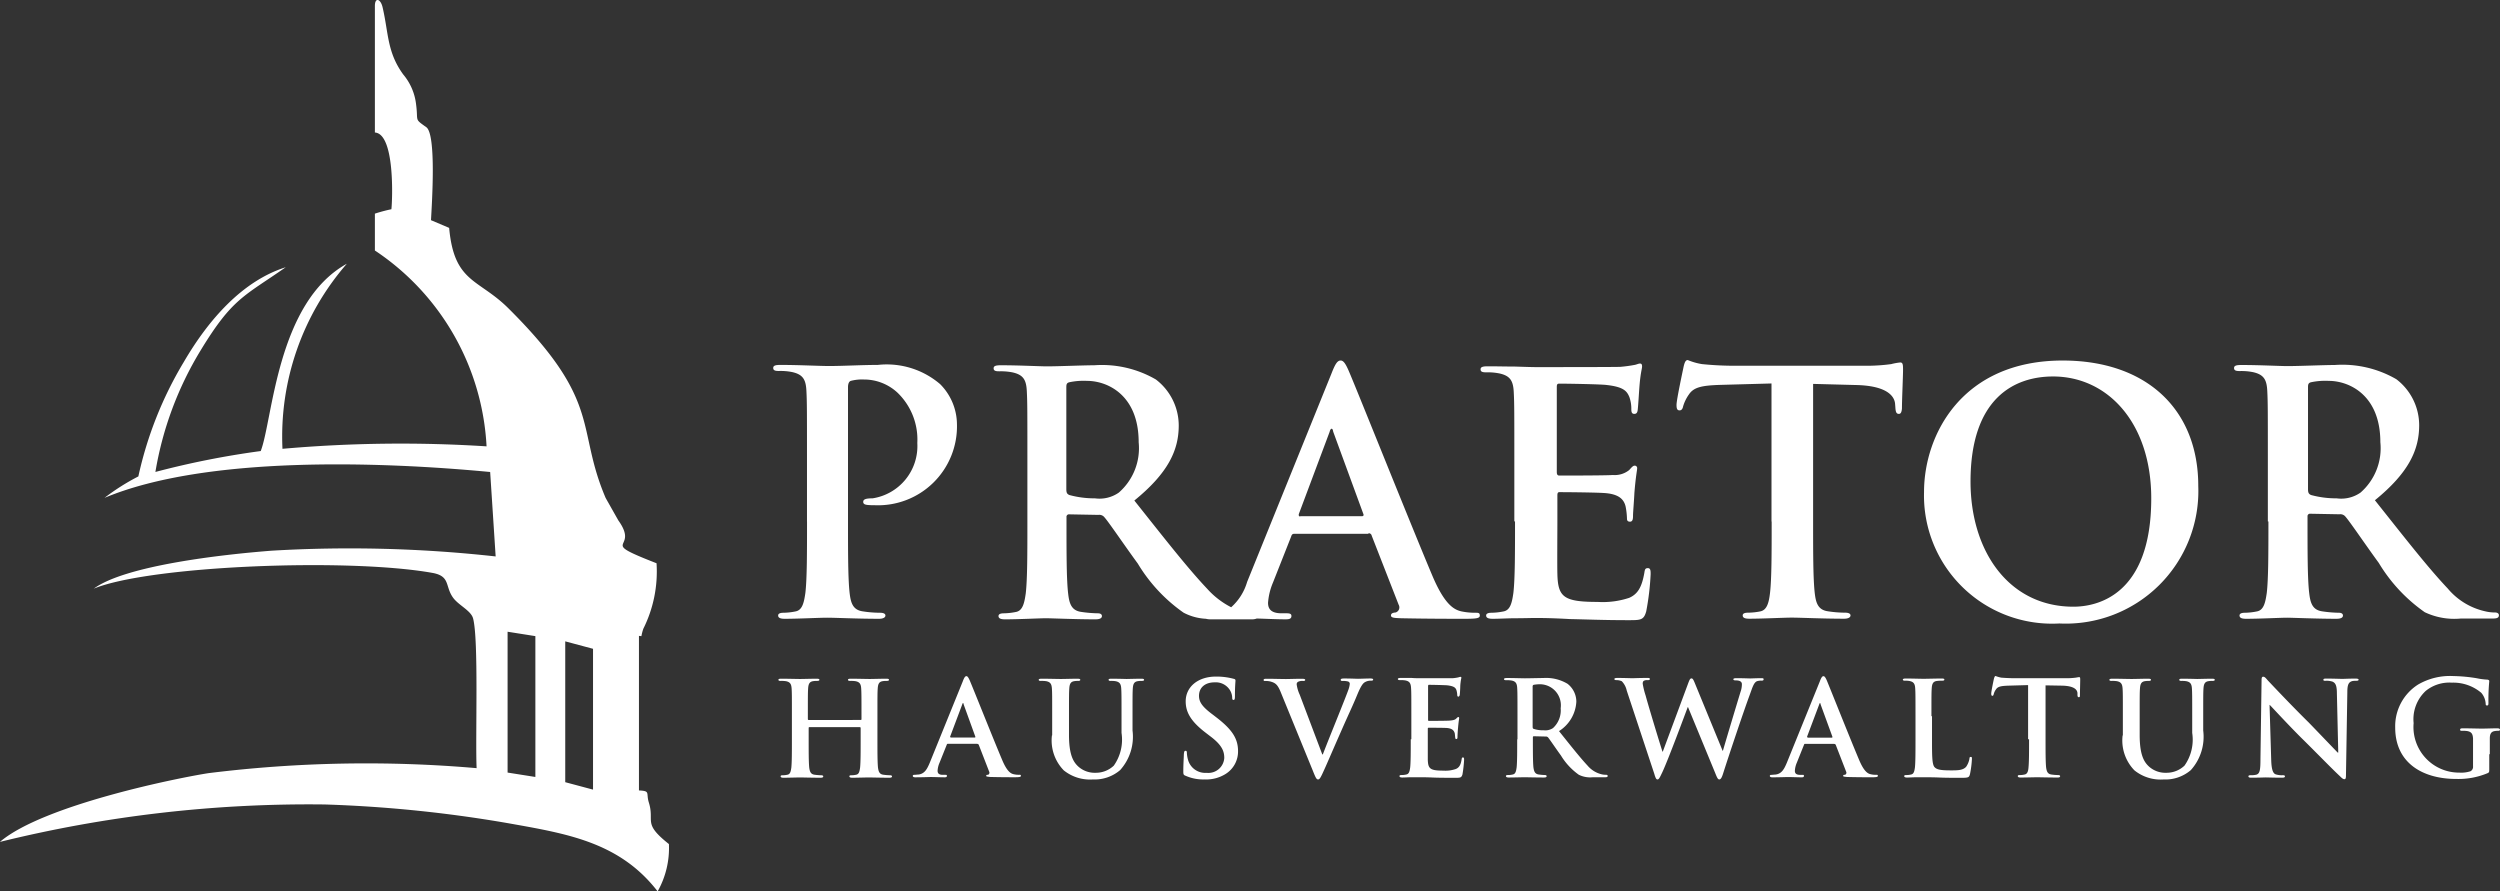
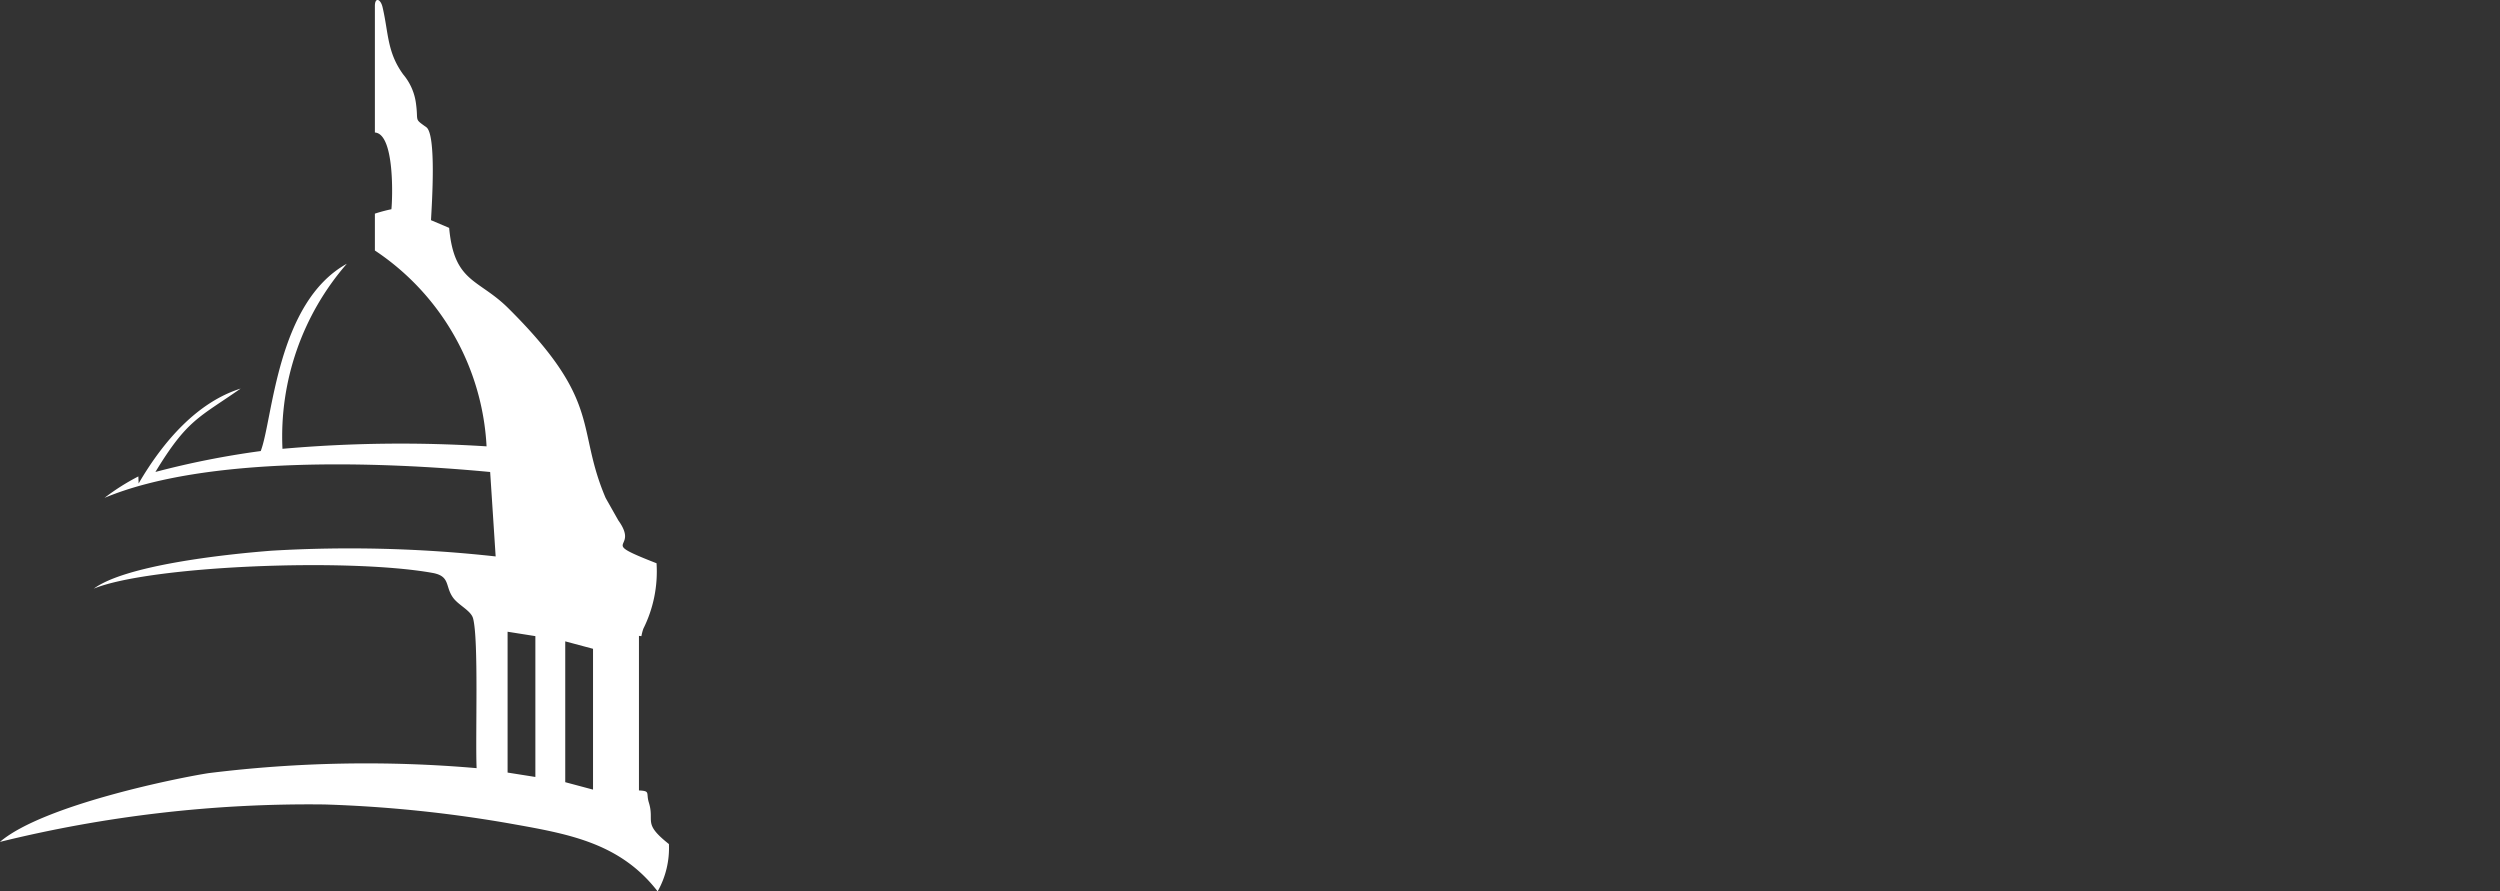
<svg xmlns="http://www.w3.org/2000/svg" width="122.924" height="43.829" viewBox="0 0 122.924 43.829">
  <rect x="0" y="0" width="122.924" height="43.829" fill="#333333" stroke="none" />
  <g>
-     <path d="M58.723,40.714c0,1.514,0,2.826-.081,3.516-.068.473-.149.839-.473.906a3.155,3.155,0,0,1-.595.068c-.2,0-.271.054-.271.135,0,.122.122.162.325.162.662,0,1.7-.054,2.082-.054.433,0,1.475.054,2.557.054.175,0,.311-.054.311-.162,0-.081-.082-.135-.271-.135a5.629,5.629,0,0,1-.838-.068c-.5-.067-.595-.433-.65-.892-.081-.7-.081-2.016-.081-3.53v-6.6c0-.176.054-.284.136-.311a2.164,2.164,0,0,1,.649-.068,2.419,2.419,0,0,1,1.65.649,3.2,3.2,0,0,1,.973,2.475,2.6,2.6,0,0,1-2.2,2.719c-.352,0-.46.054-.46.175s.122.136.2.149a2.951,2.951,0,0,0,.352.014,3.883,3.883,0,0,0,4.057-3.99,2.824,2.824,0,0,0-.825-1.961,4.035,4.035,0,0,0-3.07-.947c-.757,0-1.718.054-2.394.054-.46,0-1.5-.054-2.38-.054-.244,0-.365.027-.365.149s.094.149.284.149a2.878,2.878,0,0,1,.649.054c.541.122.676.379.7.947.027.527.027.987.027,3.5v2.895Zm.081,9.764a.043.043,0,0,1-.04-.04V50.3c0-.988,0-1.163.013-1.366.014-.23.068-.338.244-.366a1.065,1.065,0,0,1,.189-.013c.081,0,.122-.014.122-.054s-.041-.054-.136-.054c-.256,0-.662.013-.811.013-.176,0-.582-.013-.933-.013-.095,0-.135.013-.135.054s.04.054.108.054a1.455,1.455,0,0,1,.257.013c.216.041.27.149.284.366s.013.392.013,1.366v1.136c0,.595,0,1.109-.027,1.379-.027.19-.054.325-.189.352a1,1,0,0,1-.23.027c-.081,0-.108.013-.108.054s.04.068.135.068c.257,0,.663-.014.811-.014.176,0,.582.014,1.015.014.081,0,.135-.014.135-.068,0-.027-.027-.054-.108-.054a2.512,2.512,0,0,1-.325-.027c-.189-.027-.23-.162-.257-.352-.027-.284-.027-.784-.027-1.379v-.568a.037.037,0,0,1,.041-.041H61.32a.044.044,0,0,1,.04.041v.568c0,.595,0,1.109-.027,1.379-.027.19-.054.325-.189.352a1,1,0,0,1-.23.027c-.081,0-.108.013-.108.054s.04.068.135.068c.257,0,.663-.014.812-.014.175,0,.581.014,1.014.014.081,0,.135-.014.135-.068,0-.027-.027-.054-.108-.054a2.527,2.527,0,0,1-.325-.027c-.189-.027-.23-.162-.257-.352-.027-.284-.027-.784-.027-1.379V50.3c0-.988,0-1.163.014-1.366.013-.23.068-.338.243-.366a1.076,1.076,0,0,1,.19-.013c.081,0,.121-.014.121-.054s-.04-.054-.135-.054c-.257,0-.663.013-.811.013-.176,0-.582-.013-.934-.013-.094,0-.135.013-.135.054s.041.054.108.054a1.449,1.449,0,0,1,.257.013c.217.041.271.149.284.366s.014.392.014,1.366v.135a.036.036,0,0,1-.041.04ZM67.1,51.655a.073.073,0,0,1,.067.041l.514,1.325a.11.11,0,0,1-.054.149c-.067,0-.094.013-.094.054s.081.04.189.054c.514.014.987.014,1.217.014s.3-.014.3-.068-.027-.054-.081-.054a.97.97,0,0,1-.271-.027c-.135-.027-.325-.122-.568-.7-.419-.987-1.447-3.57-1.6-3.922-.068-.148-.108-.2-.162-.2s-.108.068-.176.257l-1.623,4c-.135.324-.257.541-.554.581-.055,0-.149.014-.2.014s-.081.013-.081.054.04.068.121.068c.338,0,.69-.014.758-.014.2,0,.473.014.689.014.068,0,.109-.014.109-.068s-.014-.054-.095-.054H65.4c-.2,0-.257-.081-.257-.2a1.127,1.127,0,0,1,.095-.392l.352-.879c.013-.041.027-.054.054-.054H67.1Zm-1.312-.325c-.027,0-.027-.013-.027-.04l.595-1.582c0-.028.013-.055.041-.055s.027.027.027.055L67,51.3c0,.014,0,.041-.027.041h-1.19Zm4.977-.094a2.106,2.106,0,0,0,.582,1.717,2.052,2.052,0,0,0,1.433.447,1.923,1.923,0,0,0,1.339-.46,2.451,2.451,0,0,0,.609-1.948V50.3c0-.988,0-1.164.013-1.366.014-.23.068-.338.244-.366a.99.99,0,0,1,.189-.013c.081,0,.122-.014.122-.054s-.041-.054-.136-.054c-.257,0-.662.013-.73.013,0,0-.419-.013-.744-.013-.094,0-.135.013-.135.054s.041.054.108.054a1.285,1.285,0,0,1,.23.013c.217.041.271.149.284.366s.014.392.014,1.366v.811a2.212,2.212,0,0,1-.379,1.609,1.277,1.277,0,0,1-.893.352,1.206,1.206,0,0,1-.811-.27c-.311-.257-.5-.65-.5-1.6V50.3c0-.988,0-1.164.014-1.366.014-.23.068-.338.243-.366a1,1,0,0,1,.19-.013c.067,0,.108-.014.108-.054s-.041-.054-.149-.054c-.23,0-.635.013-.8.013-.189,0-.595-.013-.946-.013-.095,0-.149.013-.149.054s.04.054.108.054a1.449,1.449,0,0,1,.257.013c.216.041.27.149.284.366s.013.392.013,1.366v.933ZM78.28,53.4a1.8,1.8,0,0,0,1.027-.271,1.3,1.3,0,0,0,.609-1.122c0-.609-.284-1.055-1.055-1.65l-.176-.136c-.541-.4-.689-.635-.689-.933,0-.392.284-.662.77-.662a.816.816,0,0,1,.7.311.744.744,0,0,1,.162.432c0,.082.014.122.068.122s.067-.054.067-.189c0-.5.027-.69.027-.771,0-.041-.027-.068-.094-.081a3.267,3.267,0,0,0-.866-.108c-.893,0-1.488.513-1.488,1.217,0,.527.244.974.961,1.528l.3.23c.541.419.636.717.636,1.028a.783.783,0,0,1-.866.73.879.879,0,0,1-.919-.649A1.622,1.622,0,0,1,77.4,52.1c0-.054,0-.108-.067-.108s-.068.068-.081.162c0,.109-.027.487-.027.853,0,.148.013.175.121.216a2.128,2.128,0,0,0,.934.176Zm5.328-.392c.122.3.163.392.244.392s.135-.108.3-.474c.149-.324.447-1.027.866-1.974.351-.8.527-1.15.771-1.745.176-.419.27-.527.351-.581a.546.546,0,0,1,.311-.082c.068,0,.109-.013.109-.054s-.054-.054-.136-.054c-.189,0-.5.014-.608.014-.081,0-.352-.014-.676-.014-.122,0-.176.014-.176.068s.054.054.108.054a.834.834,0,0,1,.257.027.119.119,0,0,1,.081.122,1.164,1.164,0,0,1-.054.243c-.149.433-1,2.5-1.271,3.219h-.027l-1.109-2.935a1.77,1.77,0,0,1-.149-.5.137.137,0,0,1,.067-.135.464.464,0,0,1,.257-.041c.054,0,.095-.014.095-.054s-.068-.054-.149-.054c-.324,0-.635.013-.8.013-.23,0-.595-.013-.933-.013-.095,0-.162,0-.162.054s.013.054.081.054a1.025,1.025,0,0,1,.257.027c.23.068.338.135.487.487l1.609,3.936Zm4.8-1.583c0,.6,0,1.109-.027,1.38-.027.189-.054.324-.189.351a.945.945,0,0,1-.23.027c-.081,0-.108.014-.108.054s.041.068.135.068c.135,0,.3-.013.447-.013H88.8c.189,0,.392,0,.676.013s.636.014,1.122.014c.244,0,.3,0,.352-.163a6.115,6.115,0,0,0,.081-.717c0-.067,0-.121-.054-.121s-.054.027-.068.094c-.04.271-.121.406-.284.474a1.542,1.542,0,0,1-.608.081c-.663,0-.757-.095-.771-.541v-1.5c0-.041,0-.068.041-.068.148,0,.8,0,.919.014.244.027.325.121.365.257.014.081.014.162.027.23a.05.05,0,0,0,.055.054c.054,0,.054-.068.054-.122s.013-.3.027-.433c.027-.324.054-.433.054-.473s-.014-.054-.041-.054-.054.027-.108.081-.149.081-.311.094-.893.014-1.028.014c-.04,0-.04-.027-.04-.068V48.815c0-.041.013-.068.04-.068.135,0,.812.014.92.027.324.041.392.122.433.23a.912.912,0,0,1,.04.23c0,.054.014.095.054.095s.054-.041.068-.068c.013-.081.027-.365.027-.433a2.388,2.388,0,0,1,.054-.419c0-.027,0-.054-.041-.054a.444.444,0,0,0-.108.027,2.27,2.27,0,0,1-.284.041H88.856c-.095,0-.244,0-.406-.014h-.527c-.095,0-.149.014-.149.054s.04.054.108.054a1.347,1.347,0,0,1,.257.014c.216.04.27.149.284.365s.014.392.014,1.366v1.163Zm5.234,0c0,.6,0,1.109-.027,1.38-.027.189-.054.324-.189.351a.945.945,0,0,1-.23.027c-.081,0-.108.014-.108.054s.041.068.135.068c.257,0,.663-.013.785-.013.094,0,.581.013.946.013.081,0,.136-.013.136-.068,0-.027-.027-.054-.082-.054a2.549,2.549,0,0,1-.311-.027c-.189-.027-.23-.162-.257-.351-.027-.271-.027-.785-.027-1.38V51.33c0-.04.014-.054.054-.054l.568.014a.15.15,0,0,1,.122.04c.081.095.379.541.636.893a3.183,3.183,0,0,0,.879.947,1.256,1.256,0,0,0,.69.122h.608c.081,0,.122-.014.122-.068,0-.027-.027-.054-.081-.054a.808.808,0,0,1-.176-.014,1.3,1.3,0,0,1-.73-.433c-.379-.405-.825-.973-1.407-1.7a1.821,1.821,0,0,0,.852-1.447,1.116,1.116,0,0,0-.433-.879,2.049,2.049,0,0,0-1.19-.284c-.2,0-.689.014-.906.014-.135,0-.541-.014-.879-.014-.095,0-.149.014-.149.054s.041.054.108.054a1.347,1.347,0,0,1,.257.014c.217.04.271.149.284.365s.014.392.014,1.366v1.163Zm.758-2.583c0-.054.013-.081.054-.095a1.8,1.8,0,0,1,.338-.027A1.035,1.035,0,0,1,95.78,49.9a1.178,1.178,0,0,1-.378.974.678.678,0,0,1-.46.108,1.418,1.418,0,0,1-.487-.068c-.041-.013-.054-.04-.054-.122V48.842Zm5.991,4.314c.054.163.081.244.149.244s.108-.081.23-.338c.284-.595,1.136-2.895,1.258-3.219h.013l1.339,3.246c.095.243.135.311.2.311s.122-.081.189-.3c.311-.974,1-3.029,1.3-3.841.135-.365.2-.622.365-.69a.669.669,0,0,1,.23-.027c.054,0,.094-.013.094-.067s-.04-.054-.121-.054c-.217,0-.487.013-.541.013s-.325-.013-.676-.013c-.095,0-.149.013-.149.054s.04.054.108.054c.257,0,.311.095.311.189a1.125,1.125,0,0,1-.068.379c-.23.757-.743,2.461-.865,2.894h-.014l-1.339-3.259c-.081-.2-.121-.3-.189-.3s-.095.054-.162.23L100.8,52.034h-.014c-.121-.365-.716-2.326-.825-2.746a3.942,3.942,0,0,1-.148-.595c0-.067.013-.122.067-.149a.319.319,0,0,1,.163-.027c.067,0,.121,0,.121-.054s-.04-.054-.135-.054c-.379,0-.663.014-.717.014s-.419-.014-.744-.014c-.094,0-.148.014-.148.054s.04.054.108.054a.638.638,0,0,1,.257.054.942.942,0,0,1,.243.46l1.366,4.125Zm8.845-1.5a.076.076,0,0,1,.068.041l.514,1.325a.111.111,0,0,1-.054.149c-.068,0-.095.013-.095.054s.081.04.189.054c.514.014.988.014,1.218.014s.3-.014.3-.068-.027-.054-.081-.054a.973.973,0,0,1-.271-.027c-.135-.027-.324-.122-.568-.7-.419-.987-1.447-3.57-1.595-3.922-.068-.148-.109-.2-.163-.2s-.108.068-.176.257l-1.622,4c-.136.324-.257.541-.555.581-.054,0-.149.014-.2.014s-.081.013-.081.054.041.068.122.068c.338,0,.689-.014.757-.014.2,0,.473.014.69.014.067,0,.108-.014.108-.068s-.013-.054-.095-.054h-.094c-.2,0-.257-.081-.257-.2a1.144,1.144,0,0,1,.094-.392l.352-.879c.014-.041.027-.054.054-.054h1.447Zm-1.312-.325c-.027,0-.027-.013-.027-.04l.595-1.582c0-.028.014-.055.041-.055s.027.027.027.055l.582,1.595c0,.014,0,.041-.027.041h-1.191Zm6.086-1.041c0-.987,0-1.163.014-1.366.013-.23.068-.338.243-.365a1.588,1.588,0,0,1,.257-.014c.081,0,.122-.013.122-.054s-.041-.054-.135-.054c-.257,0-.731.014-.879.014-.176,0-.582-.014-.879-.014-.095,0-.149.014-.149.054s.04.054.108.054a.989.989,0,0,1,.216.014c.217.041.271.149.284.365s.014.392.014,1.366v1.136c0,.6,0,1.109-.027,1.38-.027.189-.054.324-.189.351a.958.958,0,0,1-.23.027c-.081,0-.109.014-.109.054s.041.068.136.068c.135,0,.3-.013.446-.013h.365c.271,0,.5,0,.785.013s.622.014,1.095.014c.338,0,.365-.027.406-.176A4.847,4.847,0,0,0,116,52.4c0-.081,0-.108-.055-.108s-.067.04-.067.094a1.013,1.013,0,0,1-.163.393c-.162.175-.419.175-.757.175-.5,0-.676-.04-.784-.148-.136-.122-.136-.568-.136-1.393V50.289Zm4.8,1.136c0,.6,0,1.109-.027,1.38-.014.189-.055.324-.19.351a.945.945,0,0,1-.23.027c-.081,0-.108.014-.108.054s.041.068.135.068c.257,0,.663-.013.812-.013.176,0,.581.013,1.014.013.068,0,.122-.013.122-.068,0-.027-.027-.054-.108-.054a2.347,2.347,0,0,1-.325-.027c-.189-.027-.23-.162-.257-.351-.027-.284-.027-.785-.027-1.38V48.774l.812.014c.581.013.743.189.757.365v.068c0,.094.013.135.068.135s.054-.041.054-.108c0-.163.013-.609.013-.744,0-.095,0-.135-.054-.135-.027,0-.081.013-.176.027a3.294,3.294,0,0,1-.446.027H118.1c-.217,0-.46-.014-.649-.027a1.638,1.638,0,0,1-.284-.081c-.041,0-.054.04-.082.121-.013.054-.135.636-.135.744,0,.068.014.108.054.108s.054-.027.068-.081a.669.669,0,0,1,.108-.23c.095-.149.257-.176.622-.189l.961-.027v2.664Zm4.6-.189a2.106,2.106,0,0,0,.582,1.717,2.052,2.052,0,0,0,1.433.447,1.923,1.923,0,0,0,1.339-.46,2.451,2.451,0,0,0,.609-1.948V50.3c0-.988,0-1.164.013-1.366.014-.23.068-.338.244-.366a.99.99,0,0,1,.189-.013c.081,0,.122-.014.122-.054s-.041-.054-.136-.054c-.257,0-.662.013-.73.013,0,0-.419-.013-.744-.013-.094,0-.135.013-.135.054s.041.054.108.054a1.285,1.285,0,0,1,.23.013c.217.041.271.149.284.366s.014.392.014,1.366v.811a2.212,2.212,0,0,1-.379,1.609,1.277,1.277,0,0,1-.893.352,1.206,1.206,0,0,1-.811-.27c-.311-.257-.5-.65-.5-1.6V50.3c0-.988,0-1.164.014-1.366.014-.23.068-.338.243-.366a1,1,0,0,1,.19-.013c.067,0,.108-.014.108-.054s-.041-.054-.149-.054c-.23,0-.635.013-.8.013-.189,0-.595-.013-.946-.013-.095,0-.149.013-.149.054s.04.054.108.054a1.449,1.449,0,0,1,.257.013c.216.041.27.149.284.366s.013.392.013,1.366v.933Zm7.222-1.5h.014c.121.121.838.906,1.541,1.609.677.663,1.5,1.515,1.907,1.893.068.068.149.149.217.149s.081-.054.081-.2l.067-4.071c0-.365.055-.5.244-.554a.99.99,0,0,1,.189-.014c.081,0,.122-.013.122-.054s-.068-.054-.149-.054c-.311,0-.568.014-.635.014-.136,0-.447-.014-.785-.014-.094,0-.162,0-.162.054s.027.054.108.054a.954.954,0,0,1,.338.041c.149.068.217.189.217.582l.067,2.907h-.027c-.108-.108-.987-1.028-1.42-1.474-.947-.933-1.92-1.974-2-2.056-.108-.121-.162-.2-.243-.2s-.081.094-.081.216l-.054,3.8c0,.568-.027.744-.2.8a1.064,1.064,0,0,1-.284.027c-.068,0-.108.014-.108.054,0,.055.054.068.148.068.339,0,.636-.013.7-.013.121,0,.378.013.8.013.094,0,.148-.013.148-.068,0-.04-.04-.054-.108-.054a.979.979,0,0,1-.338-.04c-.135-.041-.216-.217-.23-.717l-.081-2.691Zm10.833,2.42v-.77c0-.23.068-.339.244-.366a.925.925,0,0,1,.175-.013c.041,0,.082-.014.082-.054s-.041-.068-.136-.068c-.216,0-.554.014-.757.014s-.595-.014-.933-.014c-.095,0-.135.014-.135.068s.04.054.094.054a1.449,1.449,0,0,1,.257.013c.217.041.271.149.284.366v1.366a.246.246,0,0,1-.122.243,1.477,1.477,0,0,1-.554.068,2.241,2.241,0,0,1-2.245-2.435,1.9,1.9,0,0,1,.595-1.582,1.841,1.841,0,0,1,1.285-.406,2.13,2.13,0,0,1,1.447.5.9.9,0,0,1,.216.541c0,.055.014.082.068.082s.068-.027.068-.136a9.536,9.536,0,0,1,.04-1.055c0-.04-.013-.067-.094-.081a3.138,3.138,0,0,1-.514-.067,7.657,7.657,0,0,0-1.15-.108,3.122,3.122,0,0,0-1.745.419,2.426,2.426,0,0,0-1.122,2.11c0,1.785,1.406,2.529,2.989,2.529a3.71,3.71,0,0,0,1.555-.284c.081-.041.081-.054.081-.23v-.7ZM130.579,40.714c0,1.514,0,2.826-.081,3.516-.068.473-.149.839-.474.906a3.134,3.134,0,0,1-.595.068c-.2,0-.27.054-.27.135,0,.122.122.162.324.162.663,0,1.7-.054,2.016-.054.243,0,1.474.054,2.421.054q.324,0,.324-.162c0-.081-.067-.135-.2-.135a6.065,6.065,0,0,1-.811-.068c-.5-.067-.595-.433-.649-.906-.082-.69-.082-2-.082-3.53v-.23a.122.122,0,0,1,.136-.135l1.433.027a.321.321,0,0,1,.3.122c.216.243.974,1.366,1.636,2.272a7.947,7.947,0,0,0,2.259,2.421,3.385,3.385,0,0,0,1.772.311H141.6c.2,0,.312-.027.312-.162,0-.082-.068-.136-.2-.136a1.98,1.98,0,0,1-.46-.054,3.34,3.34,0,0,1-1.853-1.122c-.974-1.028-2.11-2.489-3.584-4.342,1.663-1.352,2.177-2.475,2.177-3.692a2.849,2.849,0,0,0-1.122-2.258,5.288,5.288,0,0,0-3.03-.7c-.514,0-1.758.054-2.326.054-.351,0-1.379-.054-2.258-.054-.244,0-.366.027-.366.149s.095.149.284.149a2.893,2.893,0,0,1,.65.054c.541.122.676.379.7.947.027.527.027.987.027,3.5v2.895Zm1.947-6.614c0-.135.028-.2.149-.23a3.388,3.388,0,0,1,.879-.067c.974,0,2.529.676,2.529,3.016a2.9,2.9,0,0,1-.973,2.475,1.654,1.654,0,0,1-1.177.284,4.682,4.682,0,0,1-1.258-.163c-.121-.054-.149-.121-.149-.3V34.1ZM120.3,45.731a6.521,6.521,0,0,0,6.83-6.762c0-3.773-2.556-6.167-6.667-6.167-4.95,0-6.817,3.651-6.817,6.465a6.3,6.3,0,0,0,6.654,6.464Zm.69-.825c-3.165,0-5.058-2.718-5.058-6.153,0-4.112,2.164-5.167,4.057-5.167,2.7,0,4.829,2.3,4.829,5.992,0,4.774-2.665,5.328-3.828,5.328Zm-14.836-4.192c0,1.514,0,2.826-.081,3.516-.055.473-.149.839-.474.906A3.144,3.144,0,0,1,105,45.2c-.2,0-.27.054-.27.135,0,.122.121.162.324.162.663,0,1.7-.054,2.083-.054.46,0,1.5.054,2.583.054.176,0,.311-.054.311-.162,0-.081-.081-.135-.27-.135a5.631,5.631,0,0,1-.839-.068c-.5-.067-.595-.433-.649-.892-.081-.7-.081-2.016-.081-3.53V33.951l2.083.055c1.474.027,1.907.5,1.947.919l.014.176c.013.243.054.325.176.325.094,0,.135-.095.148-.271,0-.433.054-1.569.054-1.907,0-.243-.013-.351-.135-.351a2.875,2.875,0,0,0-.446.081,8.884,8.884,0,0,1-1.136.081h-6.519a15.881,15.881,0,0,1-1.65-.081,3.092,3.092,0,0,1-.7-.2c-.095,0-.149.094-.2.311-.027.135-.352,1.636-.352,1.893,0,.176.027.271.149.271.095,0,.149-.068.176-.2a1.97,1.97,0,0,1,.284-.582c.243-.365.649-.446,1.6-.473l2.461-.068v6.79Zm-12.619,0c0,1.514,0,2.826-.081,3.516-.067.473-.149.839-.473.906a3.155,3.155,0,0,1-.595.068c-.2,0-.271.054-.271.135,0,.122.122.162.325.162.324,0,.757-.027,1.136-.027s.757-.013.947-.013c.5,0,1,.013,1.717.054.7.013,1.623.054,2.854.054.622,0,.771,0,.892-.433a12.832,12.832,0,0,0,.217-1.826c0-.162,0-.3-.135-.3s-.149.068-.176.243c-.122.677-.311,1.028-.744,1.218a4.131,4.131,0,0,1-1.555.2c-1.677,0-1.948-.243-1.975-1.379-.013-.473,0-2,0-2.556v-1.3c0-.094.014-.162.095-.162.392,0,2.028.014,2.339.054.609.068.839.311.92.649a3.556,3.556,0,0,1,.068.6c0,.082.027.149.149.149.148,0,.148-.176.148-.311s.054-.771.068-1.109c.068-.838.135-1.109.135-1.2a.118.118,0,0,0-.122-.135c-.081,0-.148.081-.27.217a1.139,1.139,0,0,1-.8.243c-.379.027-2.272.027-2.637.027-.095,0-.122-.068-.122-.176V34.1c0-.122.027-.162.122-.162.324,0,2.055.027,2.339.068.825.094.988.3,1.109.595a1.76,1.76,0,0,1,.095.595c0,.148.027.23.149.23s.149-.095.162-.176c.027-.2.068-.92.081-1.082.054-.758.136-.96.136-1.069,0-.081-.014-.148-.1-.148s-.176.054-.271.067a6.88,6.88,0,0,1-.7.095c-.311.013-3.6.013-4.125.013-.23,0-.608-.013-1.041-.027-.406,0-.893-.013-1.339-.013-.244,0-.365.027-.365.149s.094.148.284.148a2.871,2.871,0,0,1,.649.055c.541.121.676.378.7.946.027.528.027.988.027,3.5v2.827Zm-7.208.581a.147.147,0,0,1,.162.122l1.325,3.395a.261.261,0,0,1-.148.378c-.163.014-.23.054-.23.149,0,.122.2.122.5.135,1.326.027,2.529.027,3.111.027.608,0,.757-.027.757-.162s-.081-.135-.216-.135a3.218,3.218,0,0,1-.69-.068c-.352-.081-.825-.311-1.447-1.8-1.055-2.5-3.692-9.1-4.085-10.008-.162-.378-.27-.527-.405-.527-.163,0-.271.176-.46.663L80.362,43.689a2.661,2.661,0,0,1-.784,1.244,4.061,4.061,0,0,1-1.177-.906c-.973-1.028-2.11-2.488-3.584-4.341C76.481,38.333,77,37.211,77,35.994a2.852,2.852,0,0,0-1.123-2.259,5.282,5.282,0,0,0-3.029-.7c-.514,0-1.772.054-2.326.054-.352,0-1.38-.054-2.259-.054-.244,0-.365.027-.365.149s.094.148.284.148a2.938,2.938,0,0,1,.649.054c.541.122.676.379.7.947.027.528.027.987.027,3.5v2.908c0,1.515,0,2.826-.081,3.516-.068.473-.149.839-.473.906a3.155,3.155,0,0,1-.595.068c-.2,0-.271.054-.271.135,0,.122.122.162.325.162.662,0,1.7-.054,2.015-.054.243,0,1.474.054,2.421.054q.324,0,.324-.162c0-.081-.067-.135-.2-.135a6.079,6.079,0,0,1-.812-.068c-.5-.067-.595-.433-.649-.906-.081-.69-.081-2-.081-3.53V40.5a.121.121,0,0,1,.135-.135l1.434.027a.32.32,0,0,1,.3.122c.217.243.974,1.366,1.637,2.272A7.934,7.934,0,0,0,77.238,45.2a2.634,2.634,0,0,0,1.1.3.792.792,0,0,0,.2.027h2.042a.638.638,0,0,0,.257-.04c.46.013.987.04,1.42.04.176,0,.284-.027.284-.162,0-.095-.054-.135-.244-.135h-.243c-.514,0-.663-.216-.663-.514a3.136,3.136,0,0,1,.244-1l.892-2.258c.027-.095.068-.136.149-.136h3.652Zm-3.354-.825c-.068,0-.082-.054-.068-.121l1.515-4.044c.013-.068.054-.149.094-.149.055,0,.068.081.082.149l1.487,4.057c.014.054,0,.095-.081.095H82.973Zm-11.5-6.37c0-.135.027-.2.149-.23a3.378,3.378,0,0,1,.879-.067c.973,0,2.529.676,2.529,3.016a2.9,2.9,0,0,1-.974,2.475,1.654,1.654,0,0,1-1.177.284,4.674,4.674,0,0,1-1.257-.163c-.122-.054-.149-.121-.149-.3V34.1Z" transform="translate(-19.042 -15.075)" fill="#fff" />
-     <path d="M19.042,56.47A63.5,63.5,0,0,1,35,54.63a64.525,64.525,0,0,1,9.4.988c2.732.487,5.18.96,6.978,3.286a4.355,4.355,0,0,0,.555-2.326c-1.312-1.041-.69-1.082-.987-2.042-.149-.474.094-.568-.487-.595v-7.6l.121.013a2.329,2.329,0,0,1,.095-.365,6.3,6.3,0,0,0,.649-3.219c-3.016-1.176-.784-.581-1.88-2.109l-.622-1.1c-1.488-3.489-.122-4.693-4.774-9.318-1.474-1.474-2.678-1.245-2.921-3.963l-.893-.379c.041-.771.271-4.206-.23-4.571-.608-.433-.392-.27-.5-1.095a2.772,2.772,0,0,0-.636-1.5c-.8-1.1-.717-2.028-1.014-3.3-.095-.419-.379-.514-.379-.067V21.59c.987.068.866,3.286.812,3.773a7.342,7.342,0,0,0-.812.217v1.812a12.334,12.334,0,0,1,5.491,9.63,66.2,66.2,0,0,0-10.035.121,12.936,12.936,0,0,1,3.165-9.1c-3.449,1.907-3.639,7.669-4.234,9.21a42.329,42.329,0,0,0-5.179,1.028A16.778,16.778,0,0,1,28.9,32.315c1.568-2.583,2.136-2.664,4.192-4.1-2.11.663-3.787,2.556-5.017,4.666A18.622,18.622,0,0,0,25.845,38.5a10.97,10.97,0,0,0-1.664,1.055c4.977-2.083,13.552-1.786,18.962-1.272l.27,4.152a65.291,65.291,0,0,0-10.995-.284c-2.475.19-7.222.731-8.764,1.867C26.4,42.891,36.137,42.5,40.3,43.243c.906.162.608.663,1.028,1.231.27.365.865.622.973,1,.284,1.028.109,5.843.176,7.371a62.884,62.884,0,0,0-13.173.244c-1.42.216-8.128,1.555-10.265,3.381Zm27.793-9.86,1.366.366V53.9l-1.366-.365V46.61ZM44,46.137l1.366.216v6.925L44,53.062V46.137Z" transform="translate(-19.042 -15.075)" fill="#fff" fill-rule="evenodd" />
+     <path d="M19.042,56.47A63.5,63.5,0,0,1,35,54.63a64.525,64.525,0,0,1,9.4.988c2.732.487,5.18.96,6.978,3.286a4.355,4.355,0,0,0,.555-2.326c-1.312-1.041-.69-1.082-.987-2.042-.149-.474.094-.568-.487-.595v-7.6l.121.013a2.329,2.329,0,0,1,.095-.365,6.3,6.3,0,0,0,.649-3.219c-3.016-1.176-.784-.581-1.88-2.109l-.622-1.1c-1.488-3.489-.122-4.693-4.774-9.318-1.474-1.474-2.678-1.245-2.921-3.963l-.893-.379c.041-.771.271-4.206-.23-4.571-.608-.433-.392-.27-.5-1.095a2.772,2.772,0,0,0-.636-1.5c-.8-1.1-.717-2.028-1.014-3.3-.095-.419-.379-.514-.379-.067V21.59c.987.068.866,3.286.812,3.773a7.342,7.342,0,0,0-.812.217v1.812a12.334,12.334,0,0,1,5.491,9.63,66.2,66.2,0,0,0-10.035.121,12.936,12.936,0,0,1,3.165-9.1c-3.449,1.907-3.639,7.669-4.234,9.21a42.329,42.329,0,0,0-5.179,1.028c1.568-2.583,2.136-2.664,4.192-4.1-2.11.663-3.787,2.556-5.017,4.666A18.622,18.622,0,0,0,25.845,38.5a10.97,10.97,0,0,0-1.664,1.055c4.977-2.083,13.552-1.786,18.962-1.272l.27,4.152a65.291,65.291,0,0,0-10.995-.284c-2.475.19-7.222.731-8.764,1.867C26.4,42.891,36.137,42.5,40.3,43.243c.906.162.608.663,1.028,1.231.27.365.865.622.973,1,.284,1.028.109,5.843.176,7.371a62.884,62.884,0,0,0-13.173.244c-1.42.216-8.128,1.555-10.265,3.381Zm27.793-9.86,1.366.366V53.9l-1.366-.365V46.61ZM44,46.137l1.366.216v6.925L44,53.062V46.137Z" transform="translate(-19.042 -15.075)" fill="#fff" fill-rule="evenodd" />
  </g>
</svg>